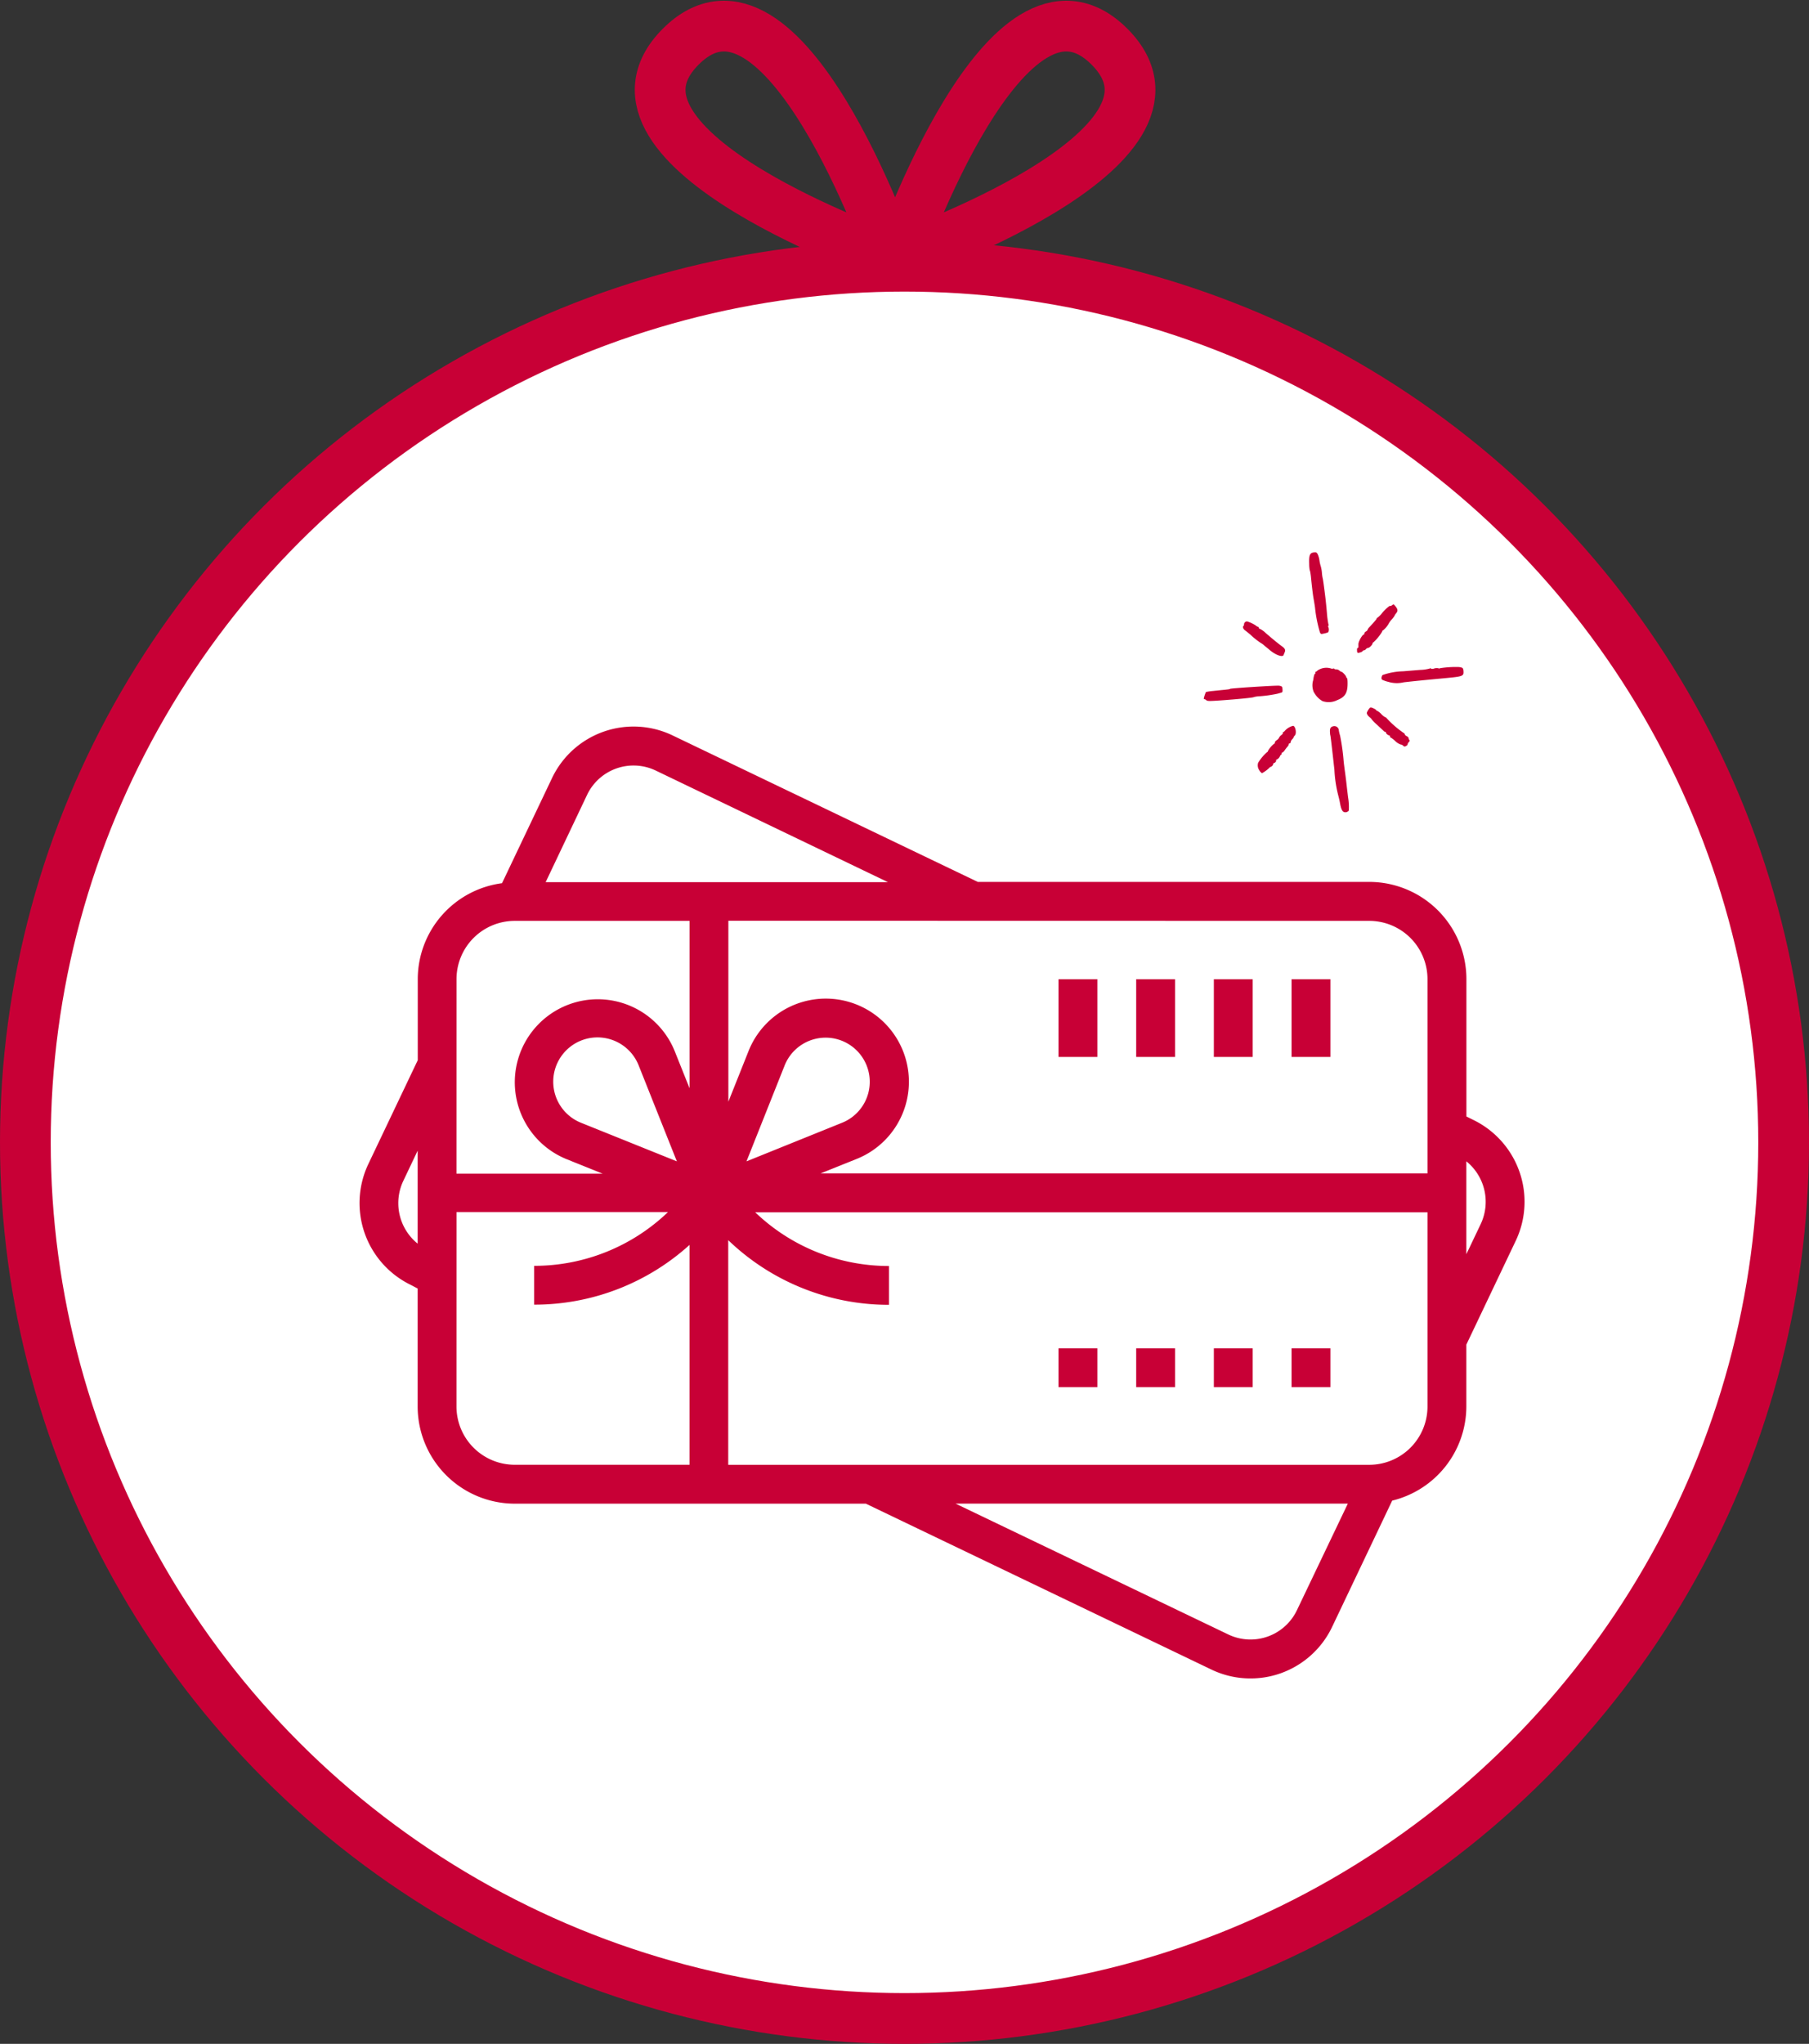
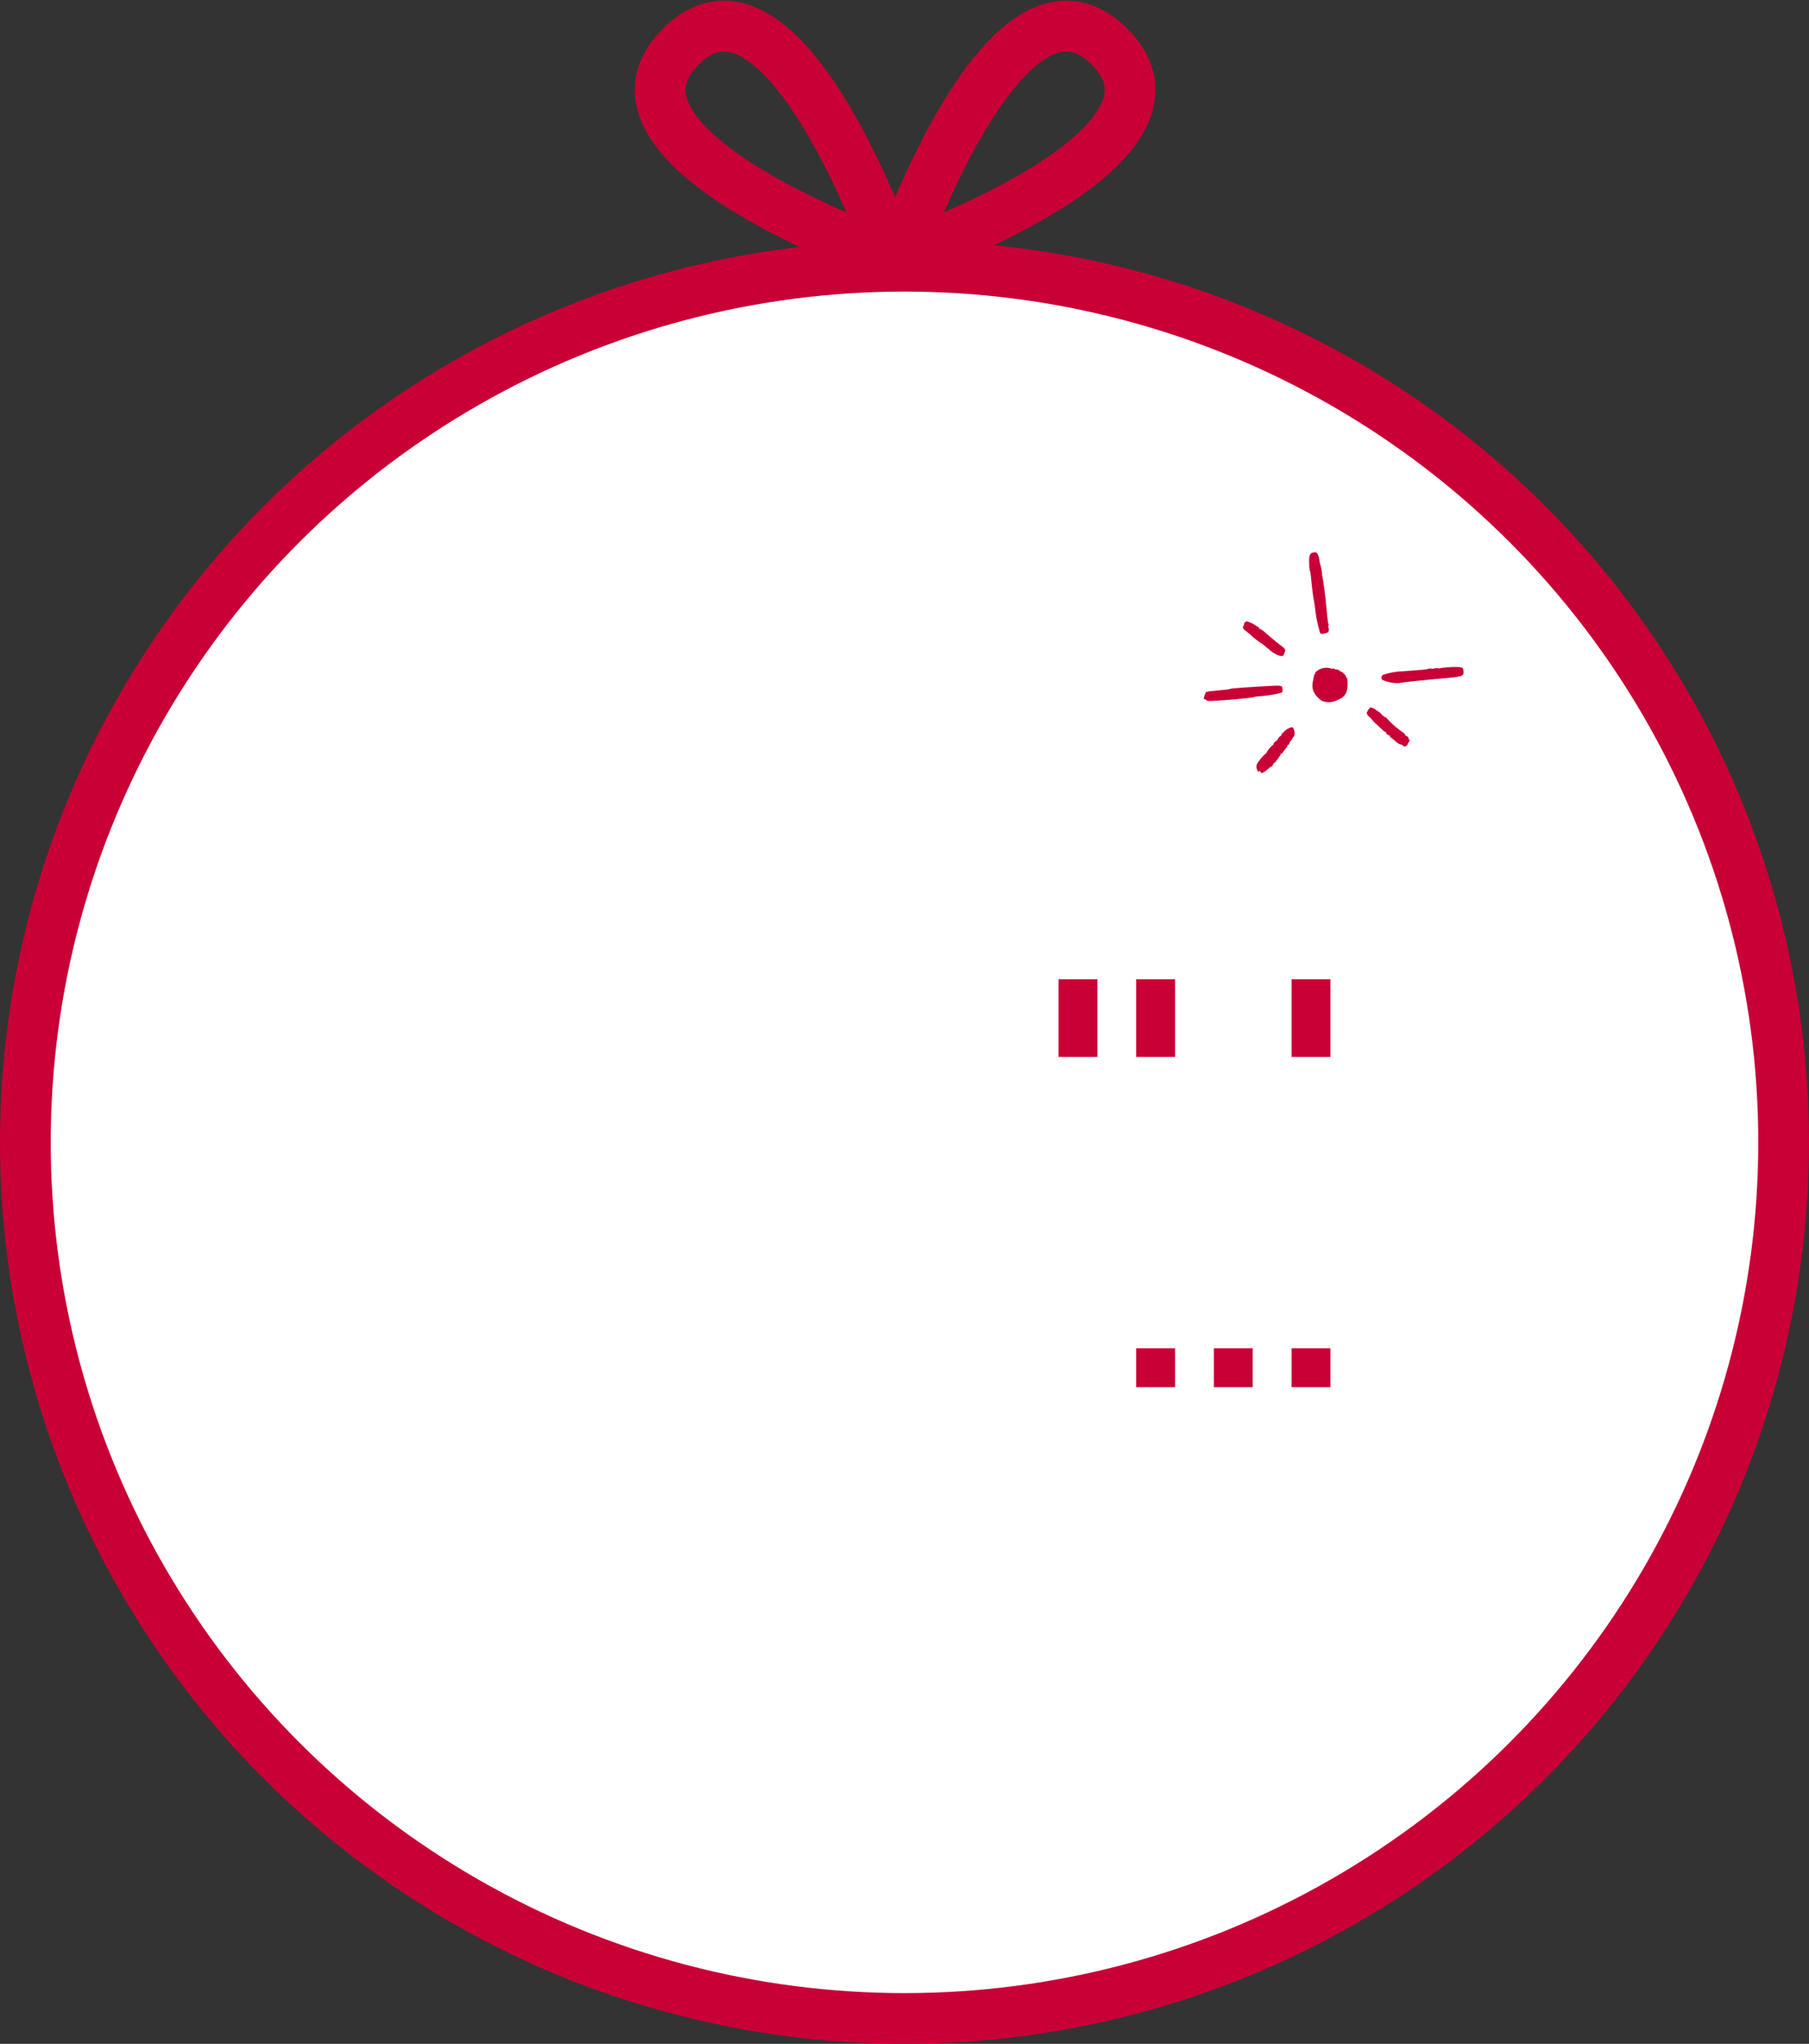
<svg xmlns="http://www.w3.org/2000/svg" width="53.5" height="60.43" viewBox="0 0 53.5 60.43">
  <rect x="0" y="0" width="53.5" height="60.43" fill="#333333" stroke="none" />
  <defs>
    <clipPath id="clip-path">
-       <rect id="Rectangle_1410" data-name="Rectangle 1410" width="34.458" height="28.271" fill="none" />
-     </clipPath>
+       </clipPath>
  </defs>
  <g id="Group_4010" data-name="Group 4010" transform="translate(-76.294 -359.131)">
    <g id="Group_3278" data-name="Group 3278" transform="translate(77.044 359.902)">
      <g id="Group_3084" data-name="Group 3084" transform="translate(18.773 0)">
        <g id="Group_3083" data-name="Group 3083">
          <path id="Path_2416" data-name="Path 2416" d="M330.178,375.478s3.209-9.266,6.237-6.237S330.178,375.478,330.178,375.478Z" transform="translate(-323.126 -368.632)" fill="none" stroke="#c80036" stroke-miterlimit="10" stroke-width="1.5" />
          <path id="Path_2417" data-name="Path 2417" d="M326.616,375.478s-3.209-9.266-6.237-6.237S326.616,375.478,326.616,375.478Z" transform="translate(-319.77 -368.632)" fill="none" stroke="#c80036" stroke-miterlimit="10" stroke-width="1.5" />
        </g>
      </g>
      <ellipse id="Ellipse_880" data-name="Ellipse 880" cx="26" cy="25.904" rx="26" ry="25.904" transform="translate(0 7.1)" fill="#fff" stroke="#c80036" stroke-miterlimit="10" stroke-width="1.5" />
      <g id="Group_3087" data-name="Group 3087" transform="translate(9.88 20.652)">
        <rect id="Rectangle_1402" data-name="Rectangle 1402" width="1.149" height="2.298" transform="translate(27.567 7.529)" fill="#c80036" />
-         <rect id="Rectangle_1403" data-name="Rectangle 1403" width="1.149" height="2.298" transform="translate(25.269 7.529)" fill="#c80036" />
        <rect id="Rectangle_1404" data-name="Rectangle 1404" width="1.149" height="2.298" transform="translate(22.972 7.529)" fill="#c80036" />
        <rect id="Rectangle_1405" data-name="Rectangle 1405" width="1.149" height="2.298" transform="translate(20.675 7.529)" fill="#c80036" />
        <rect id="Rectangle_1406" data-name="Rectangle 1406" width="1.149" height="1.149" transform="translate(27.567 18.441)" fill="#c80036" />
        <rect id="Rectangle_1407" data-name="Rectangle 1407" width="1.149" height="1.149" transform="translate(25.269 18.441)" fill="#c80036" />
        <rect id="Rectangle_1408" data-name="Rectangle 1408" width="1.149" height="1.149" transform="translate(22.972 18.441)" fill="#c80036" />
        <g id="Group_3086" data-name="Group 3086">
          <g id="Group_3085" data-name="Group 3085" clip-path="url(#clip-path)">
            <rect id="Rectangle_1409" data-name="Rectangle 1409" width="1.149" height="1.149" transform="translate(20.675 18.441)" fill="#c80036" />
            <path id="Path_2418" data-name="Path 2418" d="M308.515,417.441v3.489a2.875,2.875,0,0,0,2.871,2.872H321.77l10.222,4.906a2.673,2.673,0,0,0,3.568-1.263l1.776-3.733a2.871,2.871,0,0,0,2.193-2.781V419.1l1.461-3.07a2.689,2.689,0,0,0-1.259-3.576l-.2-.1v-4.064a2.875,2.875,0,0,0-2.871-2.871h-11.58l-9.025-4.331a2.67,2.67,0,0,0-3.567,1.263l-1.478,3.106a2.866,2.866,0,0,0-2.492,2.833v2.4l-1.462,3.071a2.69,2.69,0,0,0,1.259,3.575Zm31.014-3.761a1.539,1.539,0,0,1,.424,1.857l-.424.89Zm-5.008,13.267a1.521,1.521,0,0,1-2.033.722l-8.064-3.868h11.6Zm3.859-6.018a1.723,1.723,0,0,1-1.722,1.724H317.7v-6.642a6.845,6.845,0,0,0,4.754,1.912v-1.148a5.708,5.708,0,0,1-3.957-1.589H338.38Zm-20.14-7.248,1.13-2.84a1.305,1.305,0,1,1,1.694,1.7Zm18.418-7.11a1.723,1.723,0,0,1,1.722,1.723v5.743H320.433l1.059-.425a2.458,2.458,0,1,0-3.188-3.2l-.6,1.505v-5.35Zm-23.134-3.722a1.521,1.521,0,0,1,2.033-.722l6.868,3.3H312.3Zm-3.86,5.445a1.723,1.723,0,0,1,1.723-1.723h5.169v4.949l-.44-1.1a2.454,2.454,0,1,0-3.188,3.2l1.058.425h-4.323Zm6.517,5.387-2.825-1.137a1.309,1.309,0,1,1,1.693-1.705Zm-6.517,1.5h6.254a5.708,5.708,0,0,1-3.957,1.589v1.148a6.838,6.838,0,0,0,4.594-1.766v6.5h-5.169a1.724,1.724,0,0,1-1.723-1.724Zm-1.573-.924.424-.892v2.749a1.538,1.538,0,0,1-.424-1.857Zm0,0" transform="translate(-306.793 -400.767)" fill="#c80036" />
          </g>
        </g>
      </g>
      <g id="Group_3088" data-name="Group 3088" transform="translate(34.849 15.556)">
        <path id="Path_2419" data-name="Path 2419" d="M344.141,398.545a.112.112,0,0,1,.056.031c.031.029.087.03.407.008.493-.035,1-.083,1-.1a.818.818,0,0,1,.179-.025,3.764,3.764,0,0,0,.518-.074l.106-.03c.044-.012.049-.025.044-.1s-.006-.091-.1-.107c-.075-.012-1.452.076-1.451.093s-.173.026-.5.062a1.516,1.516,0,0,0-.214.032,1.053,1.053,0,0,0-.063.191.018.018,0,0,0,.02.019Z" transform="translate(-344.121 -394.201)" fill="#c80036" />
        <path id="Path_2420" data-name="Path 2420" d="M345.9,395.61c.03.022.1.079.154.124a2.269,2.269,0,0,0,.312.249.467.467,0,0,1,.092.067l.19.157c.167.136.361.2.388.133.007-.018.022-.056.034-.083.03-.069.009-.113-.086-.181s-.264-.206-.469-.383a.726.726,0,0,0-.181-.131.029.029,0,0,1-.029-.029c0-.018-.011-.03-.022-.03a.134.134,0,0,1-.064-.035.919.919,0,0,0-.263-.124.091.091,0,0,0-.089.081.07.07,0,0,1-.016.053c-.034.024-.01.09.048.132Z" transform="translate(-344.675 -393.298)" fill="#c80036" />
-         <path id="Path_2421" data-name="Path 2421" d="M346.53,401.226c.03.04.066.074.077.073a.919.919,0,0,0,.213-.156.086.086,0,0,1,.045-.031.117.117,0,0,0,.073-.087.023.023,0,0,1,.02-.024c.029,0,.079-.06.064-.075s.009-.023.037-.039a.192.192,0,0,0,.073-.081c.013-.029.03-.053.04-.054s.016-.014.014-.032a.029.029,0,0,1,.024-.033c.013,0,.047-.035.072-.072a1.065,1.065,0,0,1,.081-.105.106.106,0,0,0,.031-.062.03.03,0,0,1,.029-.029.032.032,0,0,0,.029-.035.171.171,0,0,1,.045-.085.192.192,0,0,0,.047-.068c0-.009.012-.027.028-.041.064-.056.027-.28-.047-.29a.477.477,0,0,0-.238.14.213.213,0,0,1-.066.055c-.009,0-.011.008,0,.018s-.014.037-.046.061a.211.211,0,0,0-.065.077.184.184,0,0,1-.068.072c-.034.023-.06.055-.058.072s-.007.033-.02.034a.727.727,0,0,0-.194.234c.006.006,0,.012-.014.014a1.315,1.315,0,0,0-.265.316.253.253,0,0,0,.043.233Z" transform="translate(-344.881 -394.767)" fill="#c80036" />
+         <path id="Path_2421" data-name="Path 2421" d="M346.53,401.226c.03.04.066.074.077.073a.919.919,0,0,0,.213-.156.086.086,0,0,1,.045-.031.117.117,0,0,0,.073-.087.023.023,0,0,1,.02-.024c.029,0,.079-.06.064-.075a.192.192,0,0,0,.073-.081c.013-.029.03-.053.04-.054s.016-.014.014-.032a.029.029,0,0,1,.024-.033c.013,0,.047-.035.072-.072a1.065,1.065,0,0,1,.081-.105.106.106,0,0,0,.031-.062.03.03,0,0,1,.029-.029.032.032,0,0,0,.029-.035.171.171,0,0,1,.045-.085.192.192,0,0,0,.047-.068c0-.009.012-.027.028-.041.064-.056.027-.28-.047-.29a.477.477,0,0,0-.238.14.213.213,0,0,1-.066.055c-.009,0-.011.008,0,.018s-.014.037-.046.061a.211.211,0,0,0-.065.077.184.184,0,0,1-.068.072c-.034.023-.06.055-.058.072s-.007.033-.02.034a.727.727,0,0,0-.194.234c.006.006,0,.012-.014.014a1.315,1.315,0,0,0-.265.316.253.253,0,0,0,.043.233Z" transform="translate(-344.881 -394.767)" fill="#c80036" />
        <path id="Path_2422" data-name="Path 2422" d="M348.914,398.093a.655.655,0,0,0,.249.257.563.563,0,0,0,.435-.028c.239-.093.314-.219.308-.524,0-.073-.01-.132-.02-.131s-.018-.013-.02-.029c0-.032-.112-.154-.137-.152a.166.166,0,0,1-.064-.038.158.158,0,0,0-.093-.036.081.081,0,0,1-.061-.017.022.022,0,0,0-.032-.007.07.07,0,0,1-.056,0,.462.462,0,0,0-.409.06.085.085,0,0,1-.044.031c-.011,0-.018.014-.016.033s-.005.031-.016.032-.034.071-.045.163a.332.332,0,0,1-.013.055.518.518,0,0,0,.033.336Z" transform="translate(-345.651 -393.948)" fill="#c80036" />
        <path id="Path_2423" data-name="Path 2423" d="M348.75,392.866a1.883,1.883,0,0,1,.035.247c.032.308.055.491.075.6.009.045.026.155.039.24a3.963,3.963,0,0,0,.145.738c.026.056.031.058.118.038a.8.8,0,0,0,.115-.032c.033-.015.043-.1.018-.155-.012-.027-.012-.045,0-.046s.013-.019,0-.045a2.821,2.821,0,0,1-.044-.34c-.014-.165-.035-.369-.046-.455-.039-.322-.072-.555-.079-.565a1.15,1.15,0,0,1-.022-.157.975.975,0,0,0-.034-.193,1.07,1.07,0,0,1-.039-.173.654.654,0,0,0-.053-.186c-.031-.054-.045-.06-.117-.051-.115.015-.142.083-.133.336a1.076,1.076,0,0,0,.017.2Z" transform="translate(-345.608 -392.324)" fill="#c80036" />
-         <path id="Path_2424" data-name="Path 2424" d="M349.642,400.177c.006.005.045.336.121,1.02a3.8,3.8,0,0,0,.124.8c.014.052.033.139.044.2.029.157.063.232.115.252a.127.127,0,0,0,.142-.042,1.658,1.658,0,0,0-.019-.383c-.008-.064-.029-.235-.045-.379s-.041-.334-.053-.419-.027-.209-.034-.273a6.322,6.322,0,0,0-.106-.764.993.993,0,0,1-.037-.154.132.132,0,0,0-.162-.123c-.081.018-.108.064-.1.175a.788.788,0,0,0,.01.1Z" transform="translate(-345.898 -394.767)" fill="#c80036" />
-         <path id="Path_2425" data-name="Path 2425" d="M350.81,395.973c.011.07.012.07.085.052.041-.01.077-.028.079-.041a.047.047,0,0,1,.042-.024.1.1,0,0,0,.06-.036.1.1,0,0,1,.061-.035c.041,0,.135-.1.133-.133,0-.014.006-.025.018-.026a1.357,1.357,0,0,0,.269-.329.024.024,0,0,1,.02-.029.662.662,0,0,0,.166-.193.582.582,0,0,1,.094-.131.613.613,0,0,0,.091-.123c-.006,0,.01-.024.037-.057.065-.076.055-.131-.043-.24-.028-.032-.035-.031-.077,0-.026.02-.047.029-.048.021,0-.034-.138.082-.246.21a.677.677,0,0,1-.144.143c-.014,0-.02.007-.013.013s-.041.072-.211.253a.228.228,0,0,0-.061.087c0,.011-.022.033-.048.048s-.048.042-.047.059-.005.031-.016.032c-.043,0-.157.2-.159.281,0,.044,0,.087,0,.095s-.013.018-.026.023-.02.035-.013.079Z" transform="translate(-346.277 -393.059)" fill="#c80036" />
        <path id="Path_2426" data-name="Path 2426" d="M351.252,399.311a.341.341,0,0,0,.077.084c.035.03.058.055.052.055a1.218,1.218,0,0,0,.158.161l.2.187a.088.088,0,0,0,.048.026.021.021,0,0,1,.02.021c0,.03.045.069.094.084.02.006.033.022.026.034s0,.021.006.02a.729.729,0,0,1,.142.108.471.471,0,0,0,.163.106.118.118,0,0,1,.076.035c.031.03.046.032.085.01s.047-.038.047-.051a.128.128,0,0,1,.037-.065c.025-.028.031-.048.016-.062a.089.089,0,0,1-.024-.054c0-.019-.026-.045-.056-.06s-.054-.037-.055-.052a.038.038,0,0,0-.02-.032,2.933,2.933,0,0,1-.529-.459c0-.006,0-.01-.016-.009a.449.449,0,0,1-.131-.1.465.465,0,0,0-.128-.1.02.02,0,0,1-.023-.016c0-.01-.038-.035-.082-.055-.062-.029-.087-.031-.108-.012a.472.472,0,0,0-.09.152l.015.037Z" transform="translate(-346.416 -394.512)" fill="#c80036" />
        <path id="Path_2427" data-name="Path 2427" d="M351.9,397.709a1.039,1.039,0,0,0,.188.064.878.878,0,0,0,.451.011c.327-.037.529-.057,1.208-.121.543-.051.566-.06.557-.207-.006-.095-.021-.108-.131-.123a2.952,2.952,0,0,0-.564.035c0,.009-.028.011-.055,0a.254.254,0,0,0-.117.008.121.121,0,0,1-.1,0c-.014-.011-.027-.012-.026,0a1.187,1.187,0,0,1-.29.042l-.383.031-.123.01a1.924,1.924,0,0,0-.606.112c-.035.05-.039.116-.01.137Z" transform="translate(-346.622 -393.938)" fill="#c80036" />
      </g>
    </g>
  </g>
</svg>